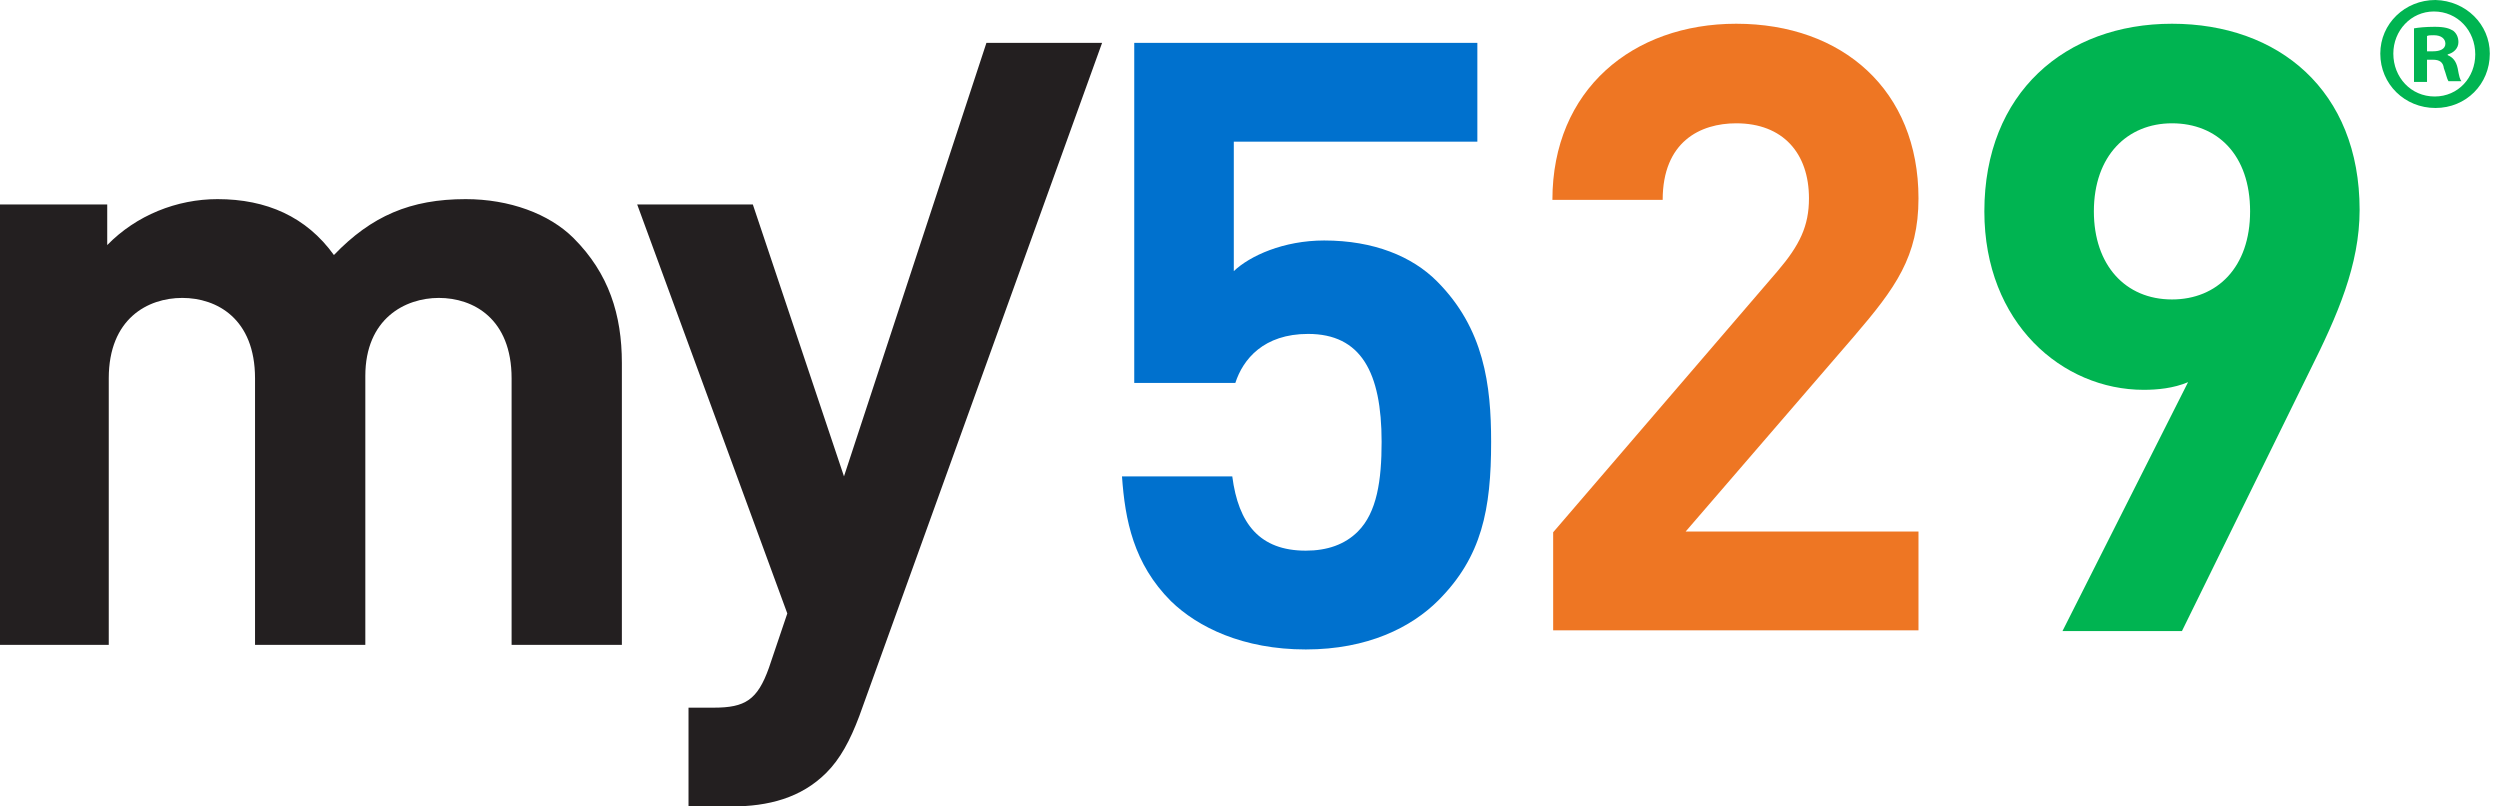
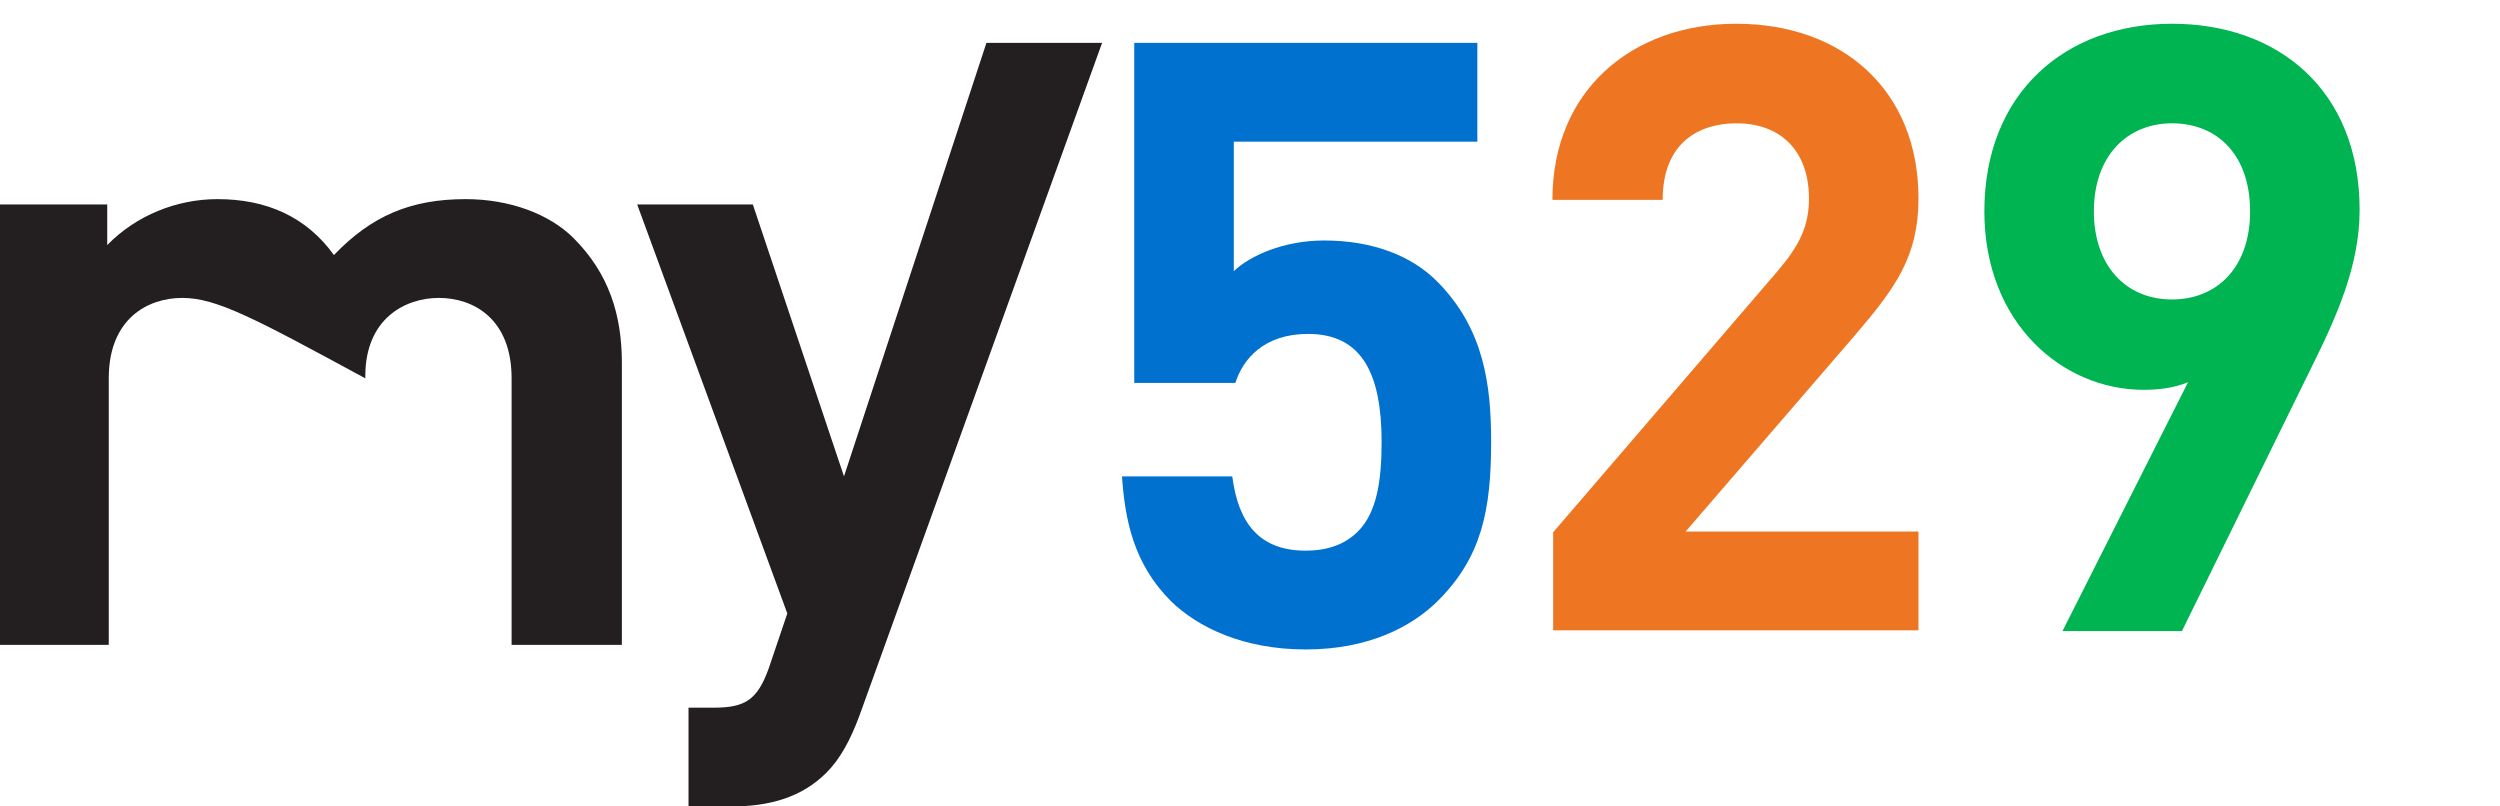
<svg xmlns="http://www.w3.org/2000/svg" width="155" height="50" viewBox="0 0 155 50" fill="none">
-   <path d="M31.719 39.981V23.457C31.719 19.753 29.345 18.471 27.208 18.471C25.119 18.471 22.65 19.753 22.65 23.314V39.981H15.812V23.457C15.812 19.753 13.438 18.471 11.301 18.471C9.164 18.471 6.743 19.753 6.743 23.457V39.981H0V12.678H6.648V15.195C8.452 13.343 10.969 12.346 13.485 12.346C16.524 12.346 18.993 13.438 20.703 15.812C23.029 13.39 25.451 12.346 28.87 12.346C31.576 12.346 34.046 13.248 35.565 14.767C37.749 16.952 38.556 19.516 38.556 22.507V39.981H31.719Z" fill="#231F20" />
+   <path d="M31.719 39.981V23.457C31.719 19.753 29.345 18.471 27.208 18.471C25.119 18.471 22.65 19.753 22.65 23.314V39.981V23.457C15.812 19.753 13.438 18.471 11.301 18.471C9.164 18.471 6.743 19.753 6.743 23.457V39.981H0V12.678H6.648V15.195C8.452 13.343 10.969 12.346 13.485 12.346C16.524 12.346 18.993 13.438 20.703 15.812C23.029 13.39 25.451 12.346 28.87 12.346C31.576 12.346 34.046 13.248 35.565 14.767C37.749 16.952 38.556 19.516 38.556 22.507V39.981H31.719Z" fill="#231F20" />
  <path d="M53.276 44.397C52.706 45.916 52.089 47.056 51.234 47.911C49.667 49.478 47.626 50 45.347 50H42.688V43.875H44.254C46.201 43.875 46.961 43.4 47.673 41.406L48.813 38.034L39.506 12.678H46.676L52.327 29.535L61.158 2.659H68.329L53.276 44.397Z" fill="#231F20" />
  <path d="M89.174 37.227C87.512 38.889 84.805 40.266 80.959 40.266C77.066 40.266 74.264 38.889 72.602 37.275C70.275 34.948 69.753 32.241 69.563 29.535H76.401C76.781 32.479 78.11 34.141 80.959 34.141C82.289 34.141 83.381 33.761 84.188 32.954C85.375 31.767 85.66 29.772 85.66 27.398C85.66 23.077 84.378 20.703 81.102 20.703C78.348 20.703 77.066 22.27 76.591 23.742H70.323V2.659H91.596V8.785H76.496V16.809C77.493 15.86 79.582 14.91 82.099 14.91C85.185 14.91 87.559 15.907 89.079 17.427C92.023 20.37 92.45 23.884 92.45 27.398C92.45 31.577 91.88 34.52 89.174 37.227Z" fill="#0071CE" />
  <path d="M96.296 39.127V33.001L110.209 16.809C111.586 15.195 112.156 14.008 112.156 12.298C112.156 9.497 110.541 7.645 107.645 7.645C105.413 7.645 103.086 8.785 103.086 12.393H96.249C96.249 5.556 101.235 1.472 107.645 1.472C114.245 1.472 118.946 5.603 118.946 12.298C118.946 15.907 117.521 17.854 114.957 20.845L104.511 32.954H118.946V39.079H96.296V39.127Z" fill="#EE7623" />
  <path d="M143.21 22.982L135.28 39.127H127.873L135.66 23.694C134.758 24.074 133.761 24.169 132.906 24.169C127.873 24.169 123.03 20.038 123.03 13.106C123.03 5.746 128.063 1.472 134.663 1.472C141.263 1.472 146.296 5.603 146.296 13.011C146.296 16.429 144.919 19.563 143.21 22.982ZM134.663 7.645C131.909 7.645 129.82 9.639 129.82 13.106C129.82 16.429 131.766 18.566 134.663 18.566C137.464 18.566 139.506 16.572 139.506 13.106C139.506 9.592 137.464 7.645 134.663 7.645Z" fill="#00B451" />
-   <path d="M154.368 3.324C154.368 5.223 152.896 6.695 150.997 6.695C149.098 6.695 147.578 5.223 147.578 3.324C147.578 1.472 149.098 0 150.997 0C152.896 0.047 154.368 1.519 154.368 3.324ZM148.386 3.324C148.386 4.796 149.478 5.983 150.95 5.983C152.422 5.983 153.466 4.796 153.466 3.371C153.466 1.899 152.374 0.712 150.902 0.712C149.478 0.712 148.386 1.899 148.386 3.324ZM150.427 5.081H149.668V1.757C149.953 1.709 150.38 1.662 150.95 1.662C151.567 1.662 151.852 1.757 152.089 1.899C152.279 2.042 152.422 2.279 152.422 2.612C152.422 2.991 152.137 3.276 151.757 3.371V3.419C152.089 3.561 152.279 3.799 152.374 4.226C152.469 4.748 152.517 4.938 152.612 5.033H151.804C151.709 4.891 151.662 4.606 151.519 4.226C151.472 3.846 151.235 3.704 150.855 3.704H150.475V5.081H150.427ZM150.475 3.181H150.855C151.282 3.181 151.614 3.039 151.614 2.707C151.614 2.422 151.377 2.184 150.902 2.184C150.712 2.184 150.57 2.184 150.475 2.232V3.181Z" fill="#00B451" />
</svg>